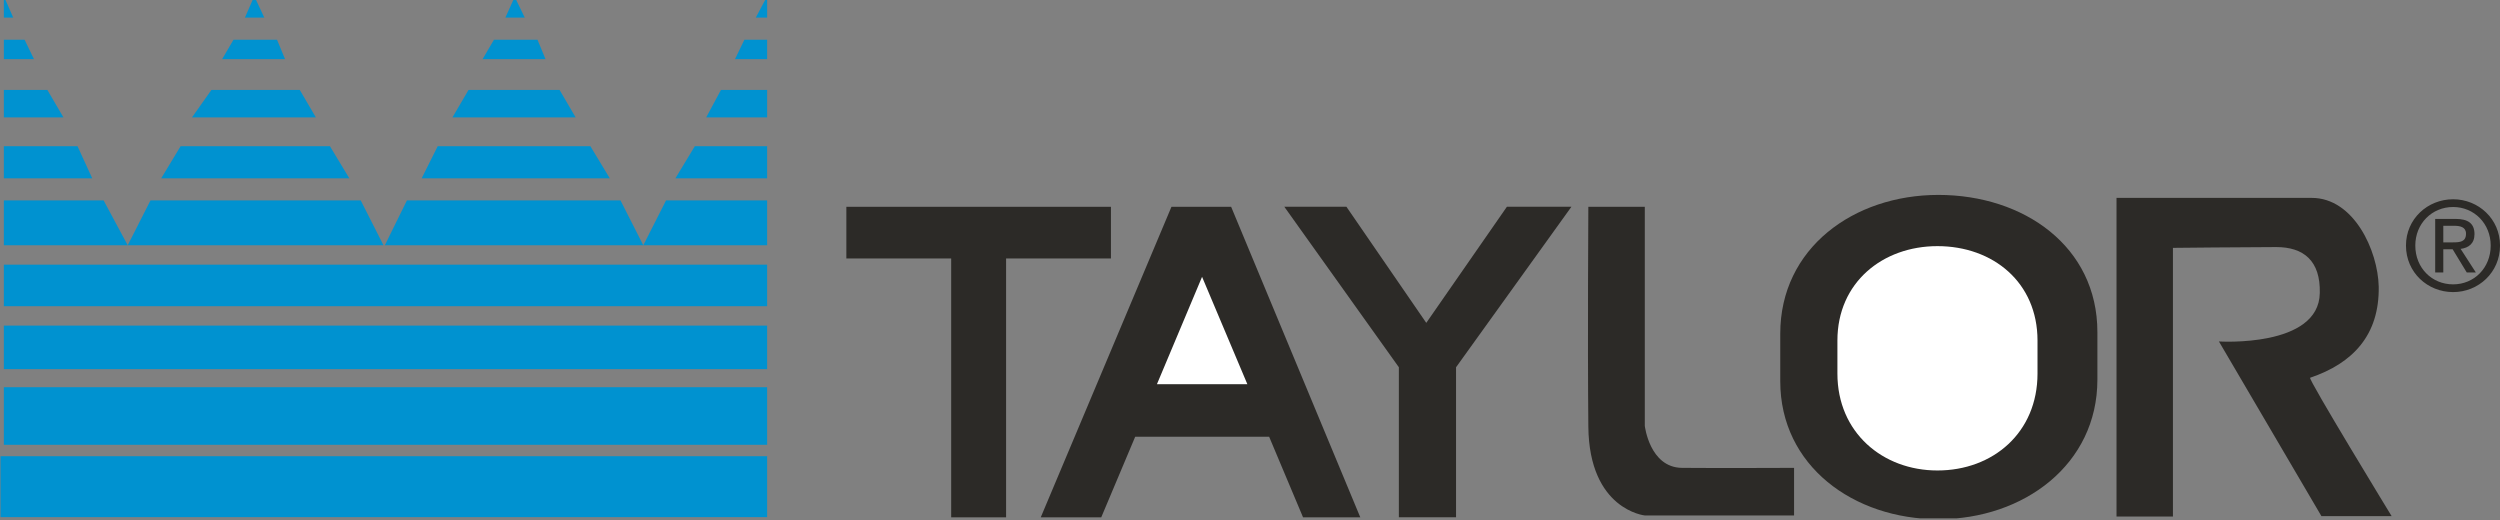
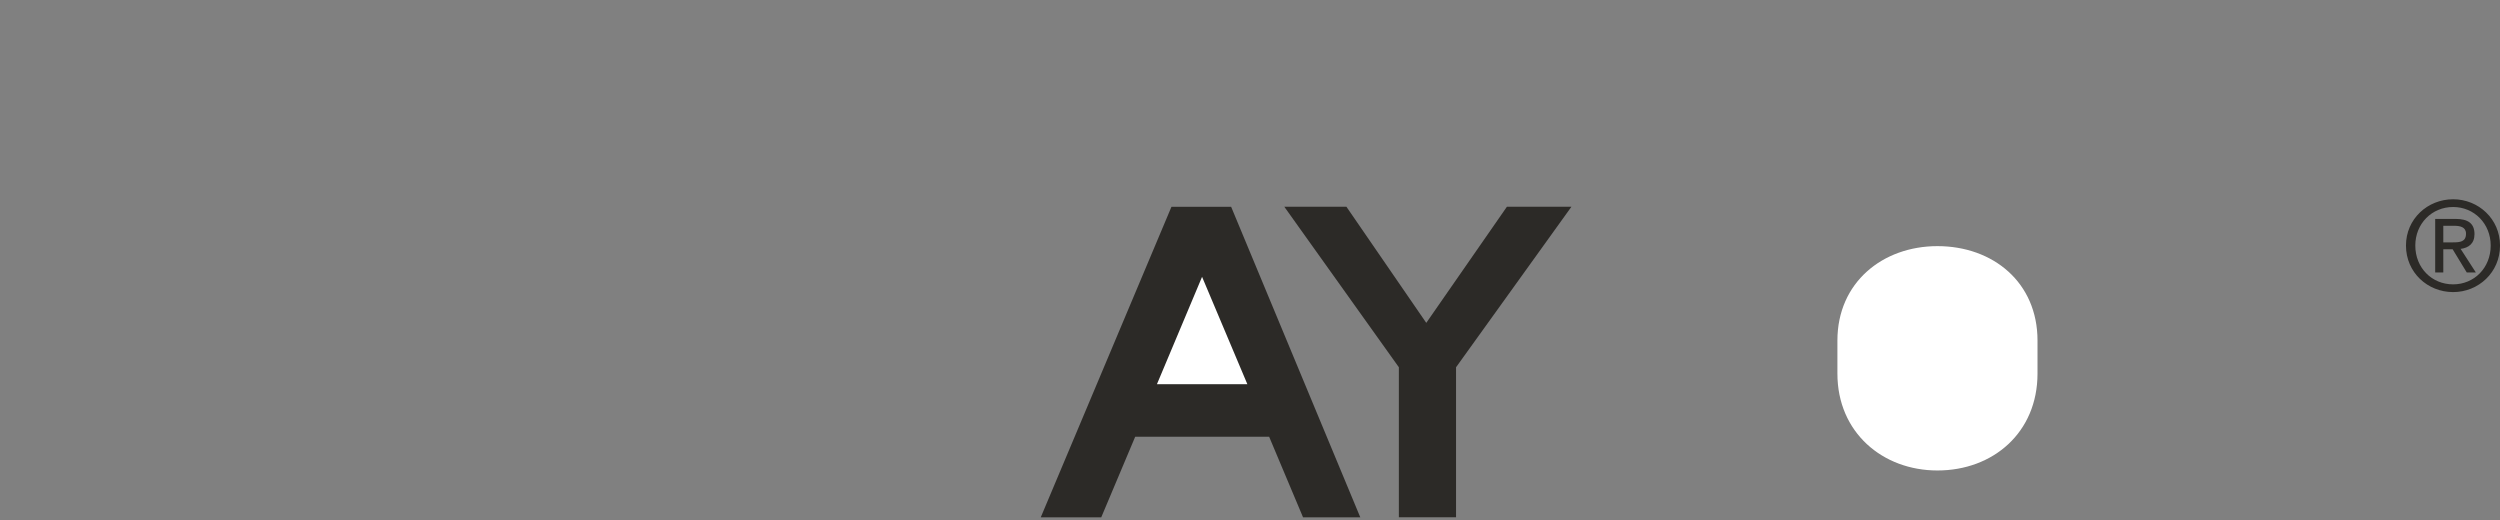
<svg xmlns="http://www.w3.org/2000/svg" xmlns:ns1="http://www.inkscape.org/namespaces/inkscape" xmlns:ns2="http://sodipodi.sourceforge.net/DTD/sodipodi-0.dtd" width="131.804mm" height="27.432mm" viewBox="0 0 131.804 27.432" version="1.1" id="svg465" ns1:version="1.2.2 (b0a8486541, 2022-12-01)" ns2:docname="Logo of Taylor Company.svg">
  <rect x="0" y="0" width="131.804" height="27.432" fill="#808080" stroke="none" />
  <ns2:namedview id="namedview467" pagecolor="#ffffff" bordercolor="#000000" borderopacity="0.25" ns1:showpageshadow="2" ns1:pageopacity="0.0" ns1:pagecheckerboard="0" ns1:deskcolor="#d1d1d1" ns1:document-units="mm" showgrid="false" ns1:zoom="0.4116951" ns1:cx="1046.8913" ns1:cy="378.9212" ns1:window-width="1920" ns1:window-height="1011" ns1:window-x="0" ns1:window-y="0" ns1:window-maximized="1" ns1:current-layer="layer1" />
  <defs id="defs462">
    <clipPath clipPathUnits="userSpaceOnUse" id="clipPath186">
-       <path d="M 118.8,554.35 H 493.2 V 476.59 H 118.8 Z" id="path184" />
+       <path d="M 118.8,554.35 H 493.2 H 118.8 Z" id="path184" />
    </clipPath>
    <clipPath clipPathUnits="userSpaceOnUse" id="clipPath202">
      <path d="m 118.8,476.59 h 374.4 v 77.76 H 118.8 Z" id="path200" />
    </clipPath>
  </defs>
  <g ns1:label="Layer 1" ns1:groupmode="layer" id="layer1" transform="translate(-32.358,-83.452)">
    <g id="g180" transform="matrix(0.353,0,0,-0.353,-9.552,279.015)">
      <g id="g182" clip-path="url(#clipPath186)">
        <g id="g188" transform="translate(233.183,554.35)">
-           <path d="m 0,0 -1.583,-2.98 h 1.7 V 0 Z m -37.637,0 -1.345,-2.98 h 2.899 L -37.525,0 Z m -38.942,0 -1.303,-2.98 h 2.9 L -76.378,0 Z m -37.303,0 v -2.98 h 1.399 L -113.786,0 Z m 110.6,-6.28 -1.401,-2.9 h 4.8 v 2.9 z m -37.401,0 -1.701,-2.9 h 9.401 l -1.2,2.9 z m -38.9,0 -1.7,-2.9 h 9.4 l -1.2,2.9 z m -34.299,0 v -2.9 h 4.5 l -1.401,2.9 z m 107.1,-7.5 -2.201,-4.1 h 9.1 v 4.1 z m -37.7,0 -2.402,-4.1 h 18.401 l -2.4,4.1 z m -38.402,0 -2.899,-4.1 h 18.5 l -2.4,4.1 z m -30.998,0 v -4.1 h 8.899 l -2.4,4.1 z m 103.199,-8.4 -2.9,-4.8 h 13.7 v 4.8 z m -38.4,0 -2.4,-4.8 h 28.1 l -2.901,4.8 z m -38.4,0 -2.899,-4.8 h 28.098 l -2.899,4.8 z m -26.399,0 v -4.8 h 13.199 l -2.2,4.8 z m 98.899,-8.1 -3.399,-6.7 H 0.117 v 6.7 z m -38.7,0 -3.299,-6.7 h 38.6 l -3.402,6.7 z m -38.3,0 -3.4,-6.7 h 38.2 l -3.399,6.7 z m -21.899,0 v -6.7 h 18.499 l -3.6,6.7 z m 0,-15.8 H 0.117 v 6.2 h -113.999 z m 0,-9.4 H 0.117 v 6.501 h -113.999 z m 0,-11.299 H 0.117 v 8.6 h -113.999 z m -0.501,-10.801 h 114.5 v 9.1 h -114.5 z" style="fill:#0092d0;fill-opacity:1;fill-rule:nonzero;stroke:none" id="path190" />
-         </g>
+           </g>
      </g>
    </g>
    <g id="g192" transform="matrix(0.353,0,0,-0.353,94.119,94.355)">
      <path d="m 0,0 -19.523,-46.381 h 9.035 l 5.073,12.041 h 20.004 l 5.066,-12.041 h 8.55 L 8.914,0" style="fill:#2c2a27;fill-opacity:1;fill-rule:nonzero;stroke:none" id="path194" />
    </g>
    <g id="g196" transform="matrix(0.353,0,0,-0.353,-9.552,279.015)">
      <g id="g198" clip-path="url(#clipPath202)">
        <g id="g204" transform="translate(408.227,476.456)">
-           <path d="m 0,0 c -12.649,0 -23.615,7.961 -23.615,20.608 v 7.106 c 0,12.773 10.966,20.722 23.615,20.722 12.777,0 23.75,-7.707 23.75,-20.487 V 20.846 C 23.75,8.186 12.777,0 0,0" style="fill:#2c2a27;fill-opacity:1;fill-rule:evenodd;stroke:none" id="path206" />
-         </g>
+           </g>
      </g>
    </g>
    <g id="g208" transform="matrix(0.353,0,0,-0.353,90.929,94.355)">
-       <path d="m 0,0 h -39.518 v -7.713 h 15.655 v -38.666 h 8.202 V -7.713 H 0" style="fill:#2c2a27;fill-opacity:1;fill-rule:evenodd;stroke:none" id="path210" />
-     </g>
+       </g>
    <g id="g212" transform="matrix(0.353,0,0,-0.353,109.123,102.815)">
      <path d="M 0,0 V -22.398 H -8.54 V 0 l -17.113,23.98 h 9.276 L -4.447,6.632 7.6,23.98 h 9.636" style="fill:#2c2a27;fill-opacity:1;fill-rule:evenodd;stroke:none" id="path214" />
    </g>
    <g id="g216" transform="matrix(0.353,0,0,-0.353,134.503,108.256)">
      <path d="m 0,0 c 8.313,0 14.945,5.669 14.945,14.468 v 4.941 c 0,8.669 -6.632,14.097 -14.945,14.097 -8.186,0 -14.94,-5.428 -14.94,-14.097 V 14.468 C -14.94,5.669 -8.186,0 0,0" style="fill:#ffffff;fill-opacity:1;fill-rule:evenodd;stroke:none" id="path218" />
    </g>
    <g id="g220" transform="matrix(0.353,0,0,-0.353,146.919,96.52)">
-       <path d="M 0,0 V -40.131 H -8.428 V 7.465 h 29.155 c 6.277,0 9.884,-7.83 10.007,-13.252 0.115,-7.233 -3.859,-11.455 -10.245,-13.611 -0.365,-0.129 12.171,-20.665 12.171,-20.665 H 22.174 L 6.867,-13.977 c 0,0 14.942,-0.963 15.065,7.234 0.118,4.812 -2.411,6.862 -6.501,6.862 C 11.201,0.119 0,0 0,0" style="fill:#2c2a27;fill-opacity:1;fill-rule:evenodd;stroke:none" id="path222" />
-     </g>
+       </g>
    <g id="g224" transform="matrix(0.353,0,0,-0.353,116.098,94.355)">
-       <path d="m 0,0 h 8.433 v -32.724 c 0,0 0.719,-6.203 5.539,-6.265 4.941,-0.05 16.753,0 16.753,0 v -7.11 H 8.433 c 0,0 -8.311,0.839 -8.433,13.258 C -0.124,-19.951 0,0 0,0" style="fill:#2c2a27;fill-opacity:1;fill-rule:evenodd;stroke:none" id="path226" />
-     </g>
+       </g>
    <g id="g228" transform="matrix(0.353,0,0,-0.353,93.354,103.706)">
      <path d="M 0,0 6.739,16.031 13.502,0" style="fill:#ffffff;fill-opacity:1;fill-rule:evenodd;stroke:none" id="path230" />
    </g>
    <g id="g232" transform="matrix(0.353,0,0,-0.353,161.684,96.23)">
      <path d="m 0,0 c 1.027,0 1.944,0.073 1.944,1.302 0,0.99 -0.899,1.174 -1.742,1.174 h -1.65 V 0 Z m -1.448,-4.493 h -1.211 v 7.996 h 3.044 c 1.889,0 2.824,-0.697 2.824,-2.275 0,-1.43 -0.898,-2.053 -2.072,-2.2 L 3.411,-4.493 H 2.054 l -2.109,3.466 h -1.393 z m 1.466,-1.779 c 3.136,0 5.612,2.457 5.612,5.795 0,3.283 -2.476,5.758 -5.612,5.758 -3.172,0 -5.648,-2.475 -5.648,-5.758 0,-3.338 2.476,-5.795 5.648,-5.795 m -7.042,5.795 c 0,3.98 3.228,6.914 7.042,6.914 3.778,0 7.006,-2.934 7.006,-6.914 0,-4.016 -3.228,-6.95 -7.006,-6.95 -3.814,0 -7.042,2.934 -7.042,6.95" style="fill:#2c2a27;fill-opacity:1;fill-rule:nonzero;stroke:none" id="path234" />
    </g>
  </g>
</svg>